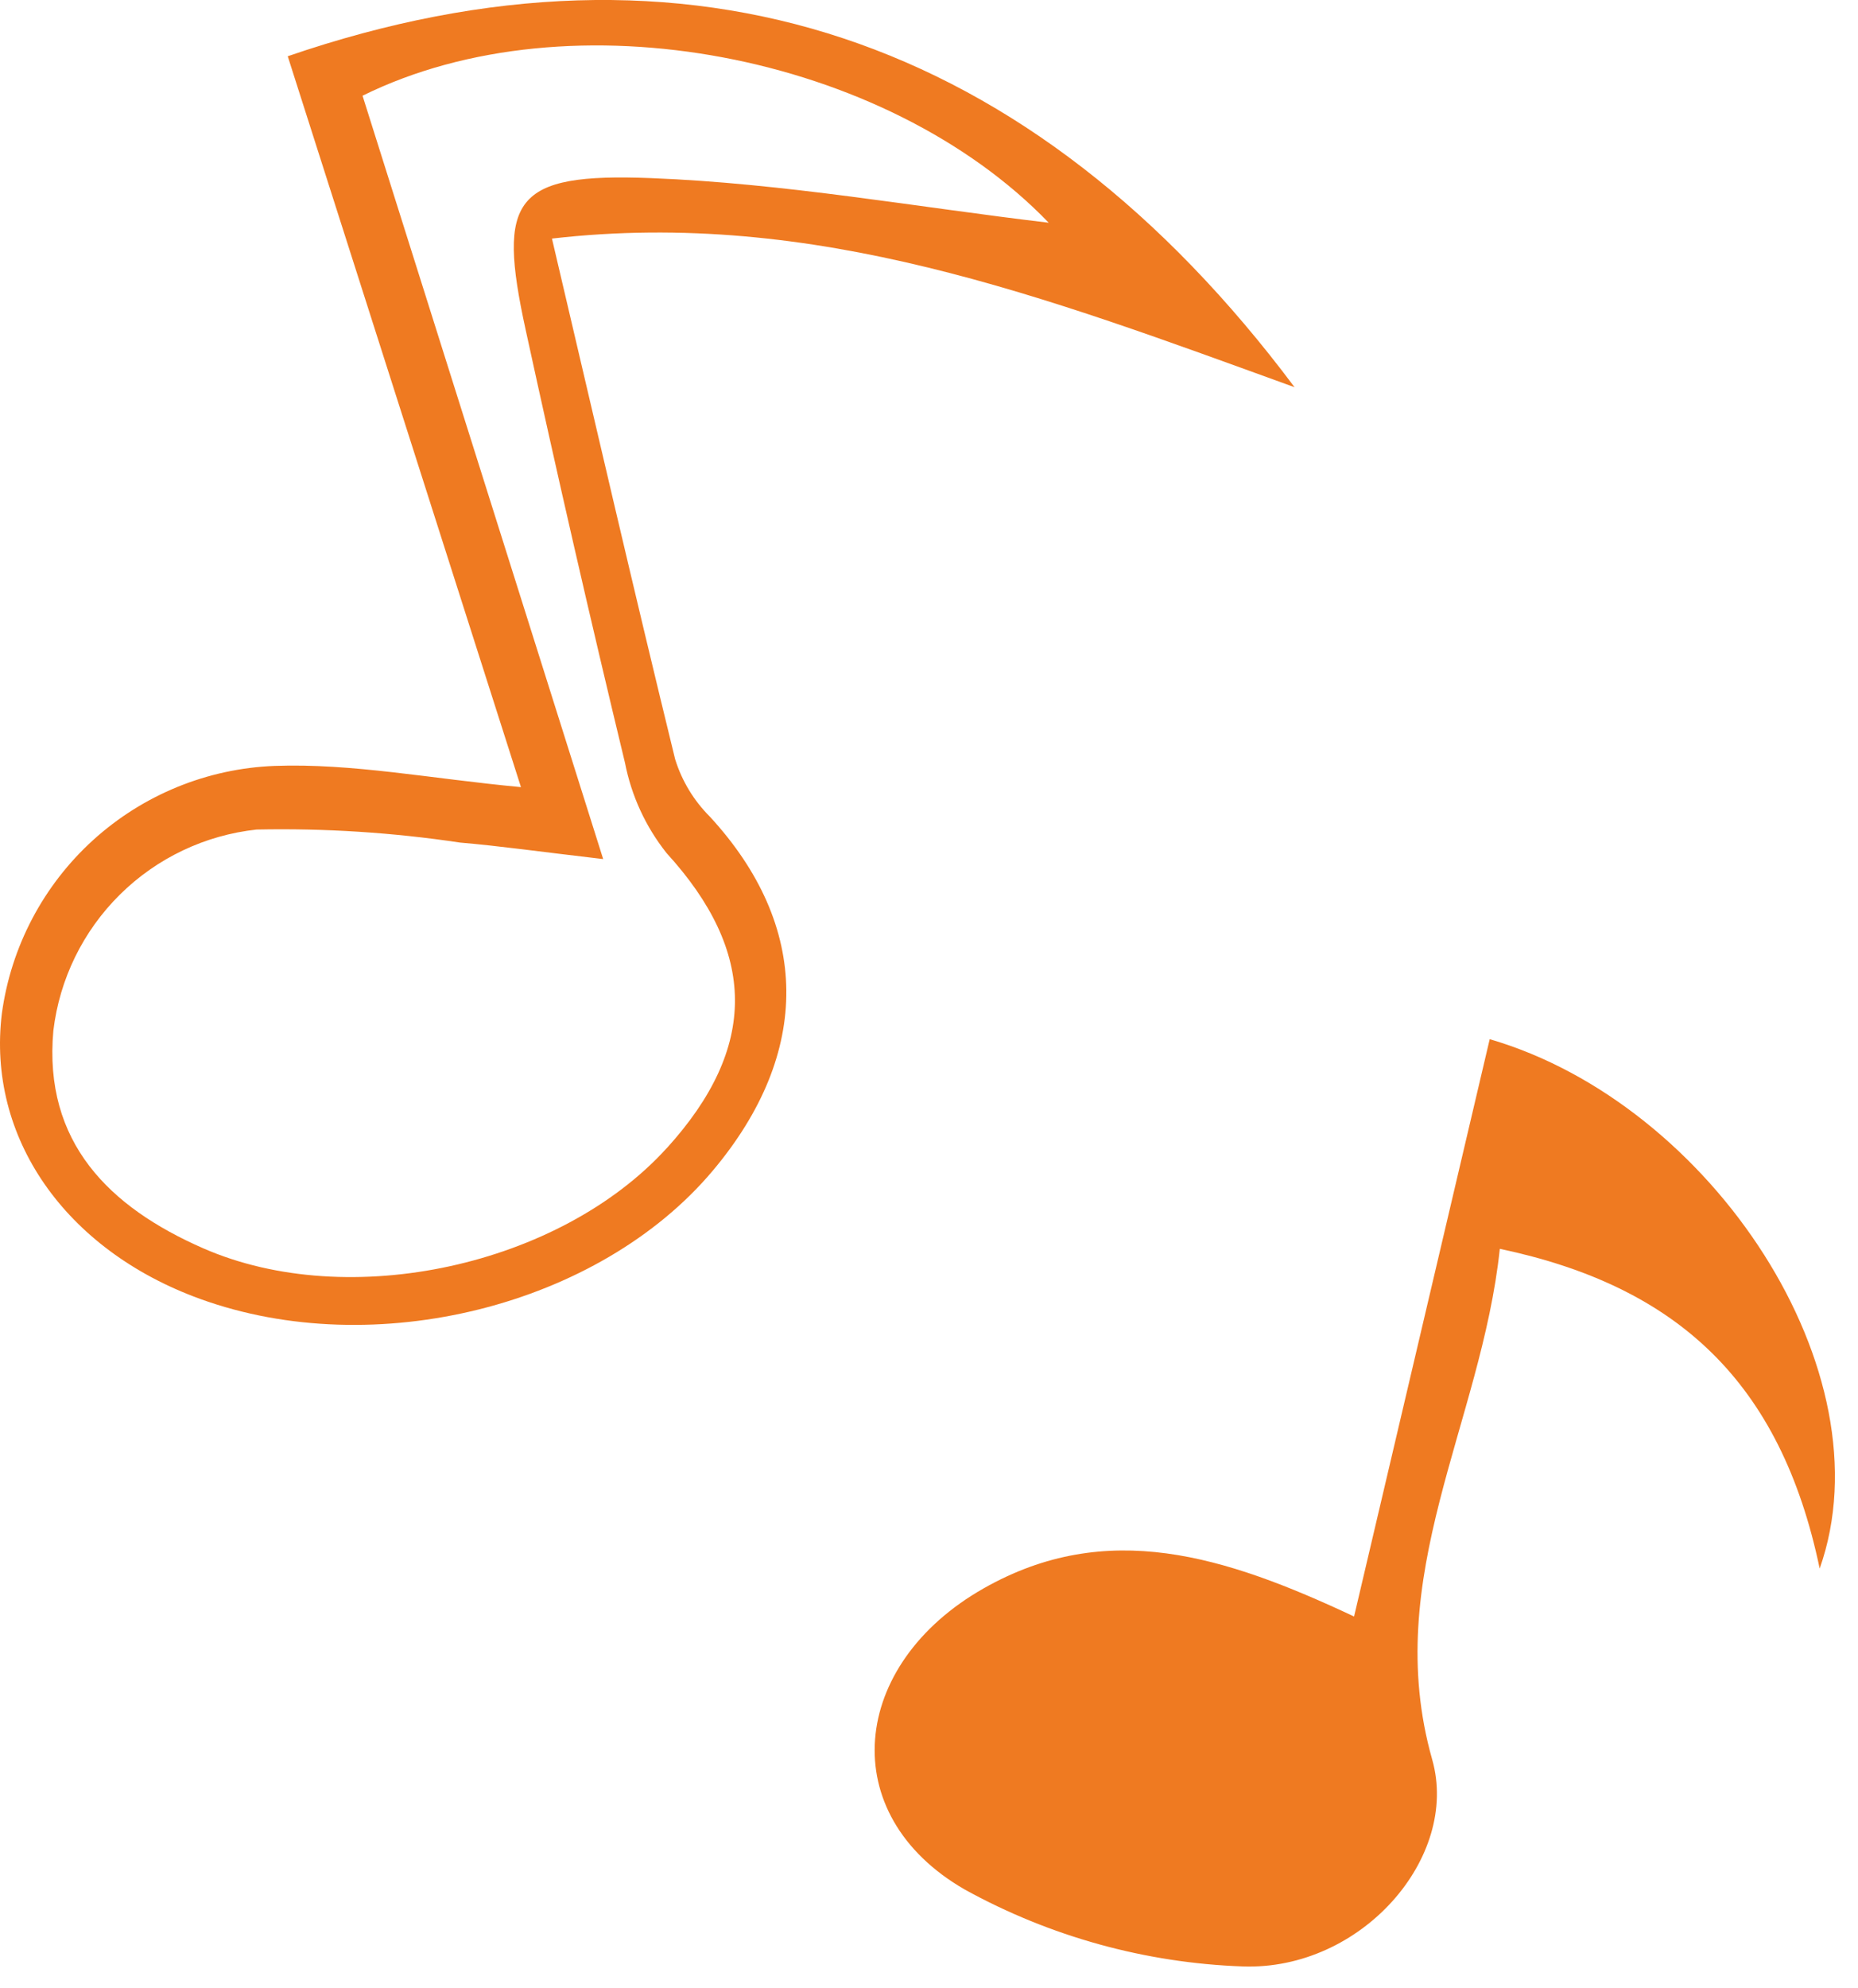
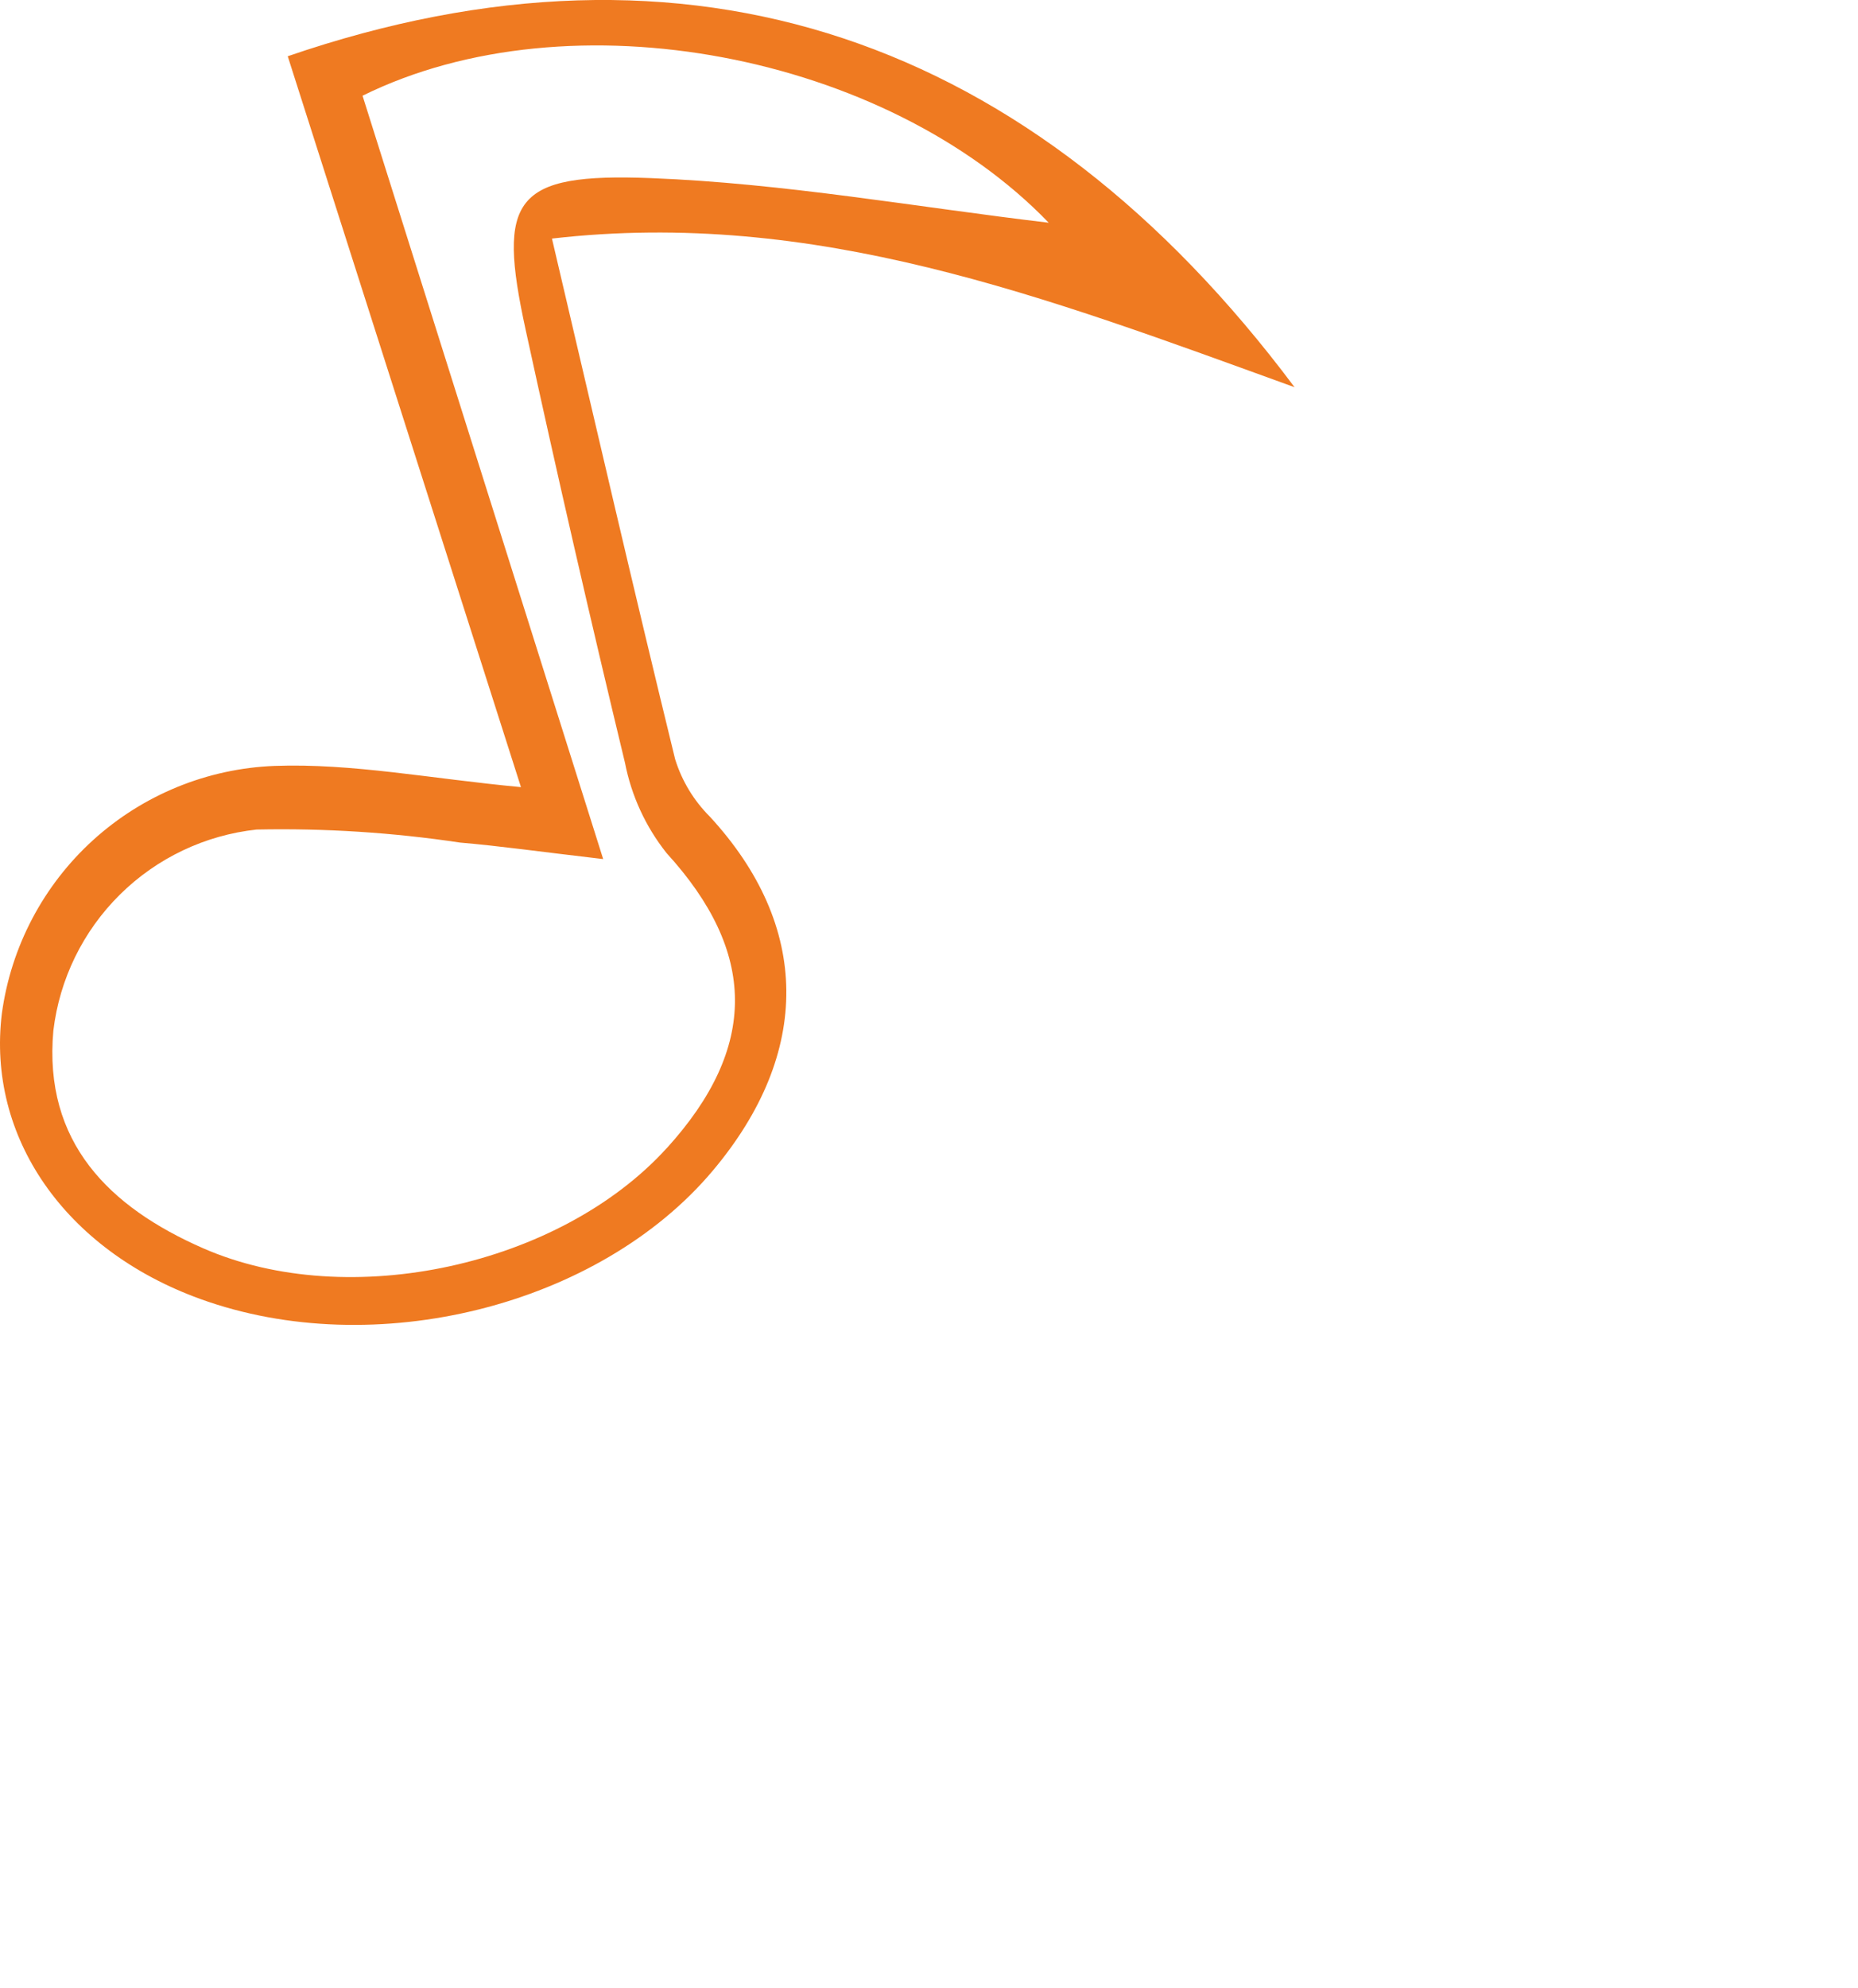
<svg xmlns="http://www.w3.org/2000/svg" width="72" height="77" viewBox="0 0 72 77" fill="none">
-   <path d="M57.728 40.256C55.999 47.609 54.272 54.964 52.472 62.62C47.46 60.268 42.894 58.818 38.117 61.531C32.937 64.469 32.321 70.287 37.393 73.201C40.699 75.023 44.387 76.042 48.159 76.176C52.756 76.339 56.574 71.949 55.5 68.163C53.488 61.071 57.403 55.157 58.12 48.377C64.982 49.824 69 53.518 70.515 60.763C73.206 53.155 66.323 42.758 57.728 40.256Z" fill="#EF7A21" />
  <path d="M26.169 29.437C24.562 22.875 23.044 16.291 21.389 9.242C31.586 8.07 40.478 11.491 50.166 15C39.984 1.39 26.7 -3.163 11.15 2.179C14.126 11.5 17.1 20.827 20.188 30.492C16.696 30.166 13.653 29.56 10.639 29.67C8.032 29.771 5.545 30.788 3.612 32.54C1.68 34.293 0.427 36.67 0.073 39.255C-0.517 44.048 2.515 48.415 7.751 50.316C14.515 52.772 23.207 50.599 27.623 45.348C31.471 40.772 31.408 35.866 27.506 31.633C26.89 31.018 26.431 30.264 26.17 29.433L26.169 29.437ZM25.83 44.484C21.7 49.024 13.538 50.835 7.876 48.357C4.245 46.769 1.676 44.257 2.068 39.923C2.308 37.926 3.216 36.069 4.647 34.655C6.077 33.24 7.944 32.352 9.943 32.135C12.581 32.08 15.219 32.249 17.828 32.64C19.358 32.77 20.88 32.988 23.374 33.279L14.049 3.708C22.122 -0.278 34.344 2.094 40.639 8.628C35.534 8.026 30.4 7.1 25.23 6.9C19.888 6.692 19.264 7.7 20.368 12.768C21.589 18.375 22.872 23.969 24.219 29.55C24.468 30.827 25.02 32.026 25.829 33.045C29.329 36.878 29.4 40.564 25.829 44.488" fill="#EF7A21" />
</svg>